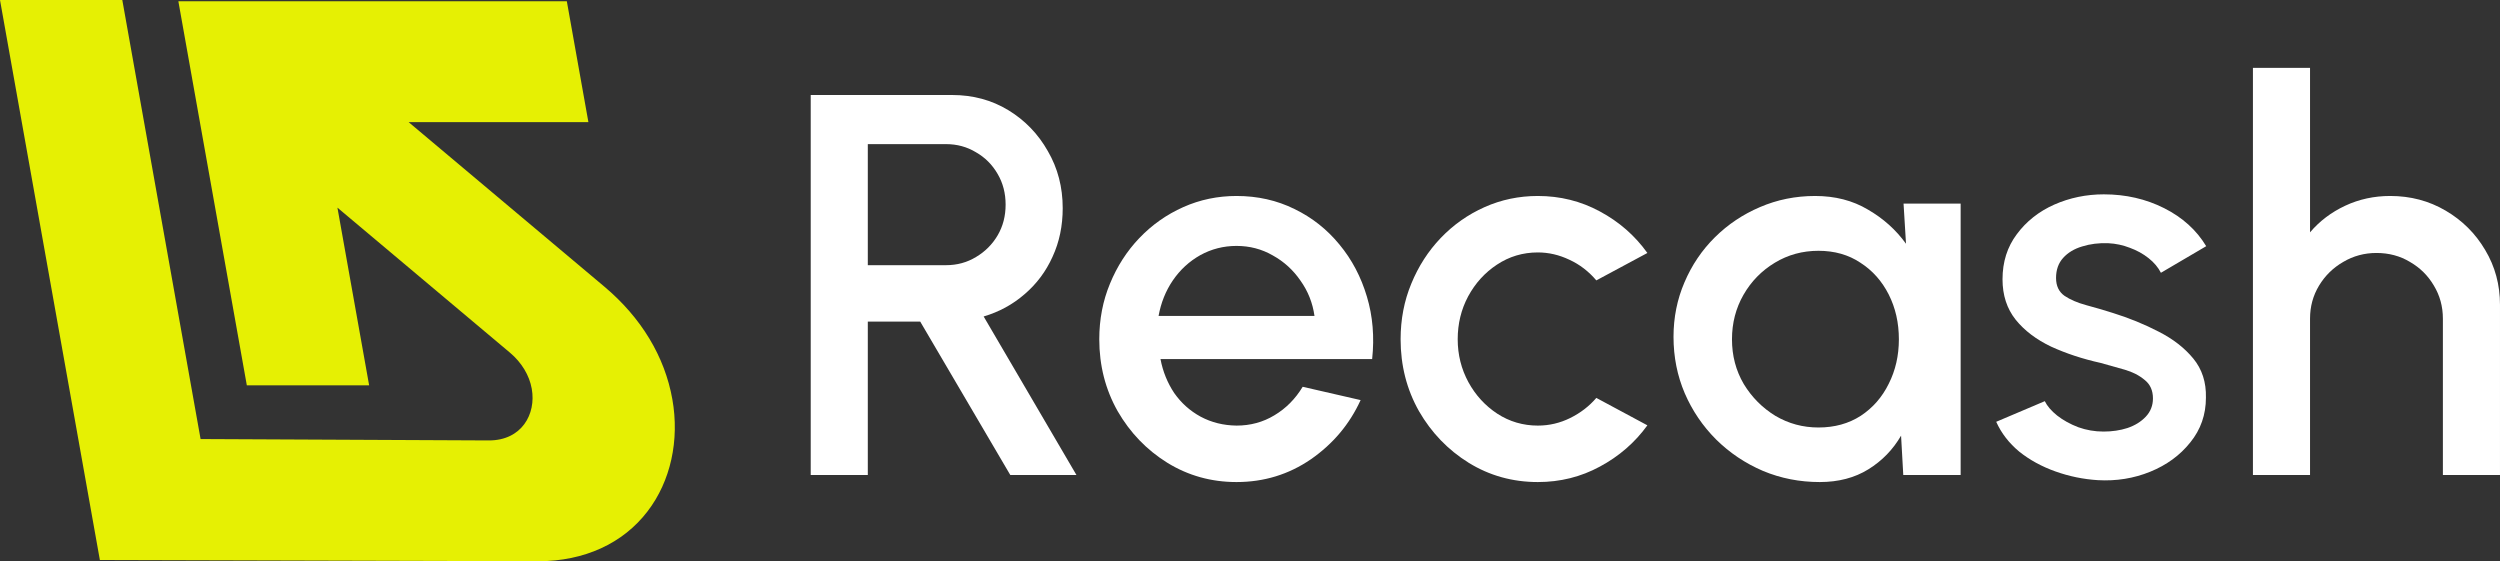
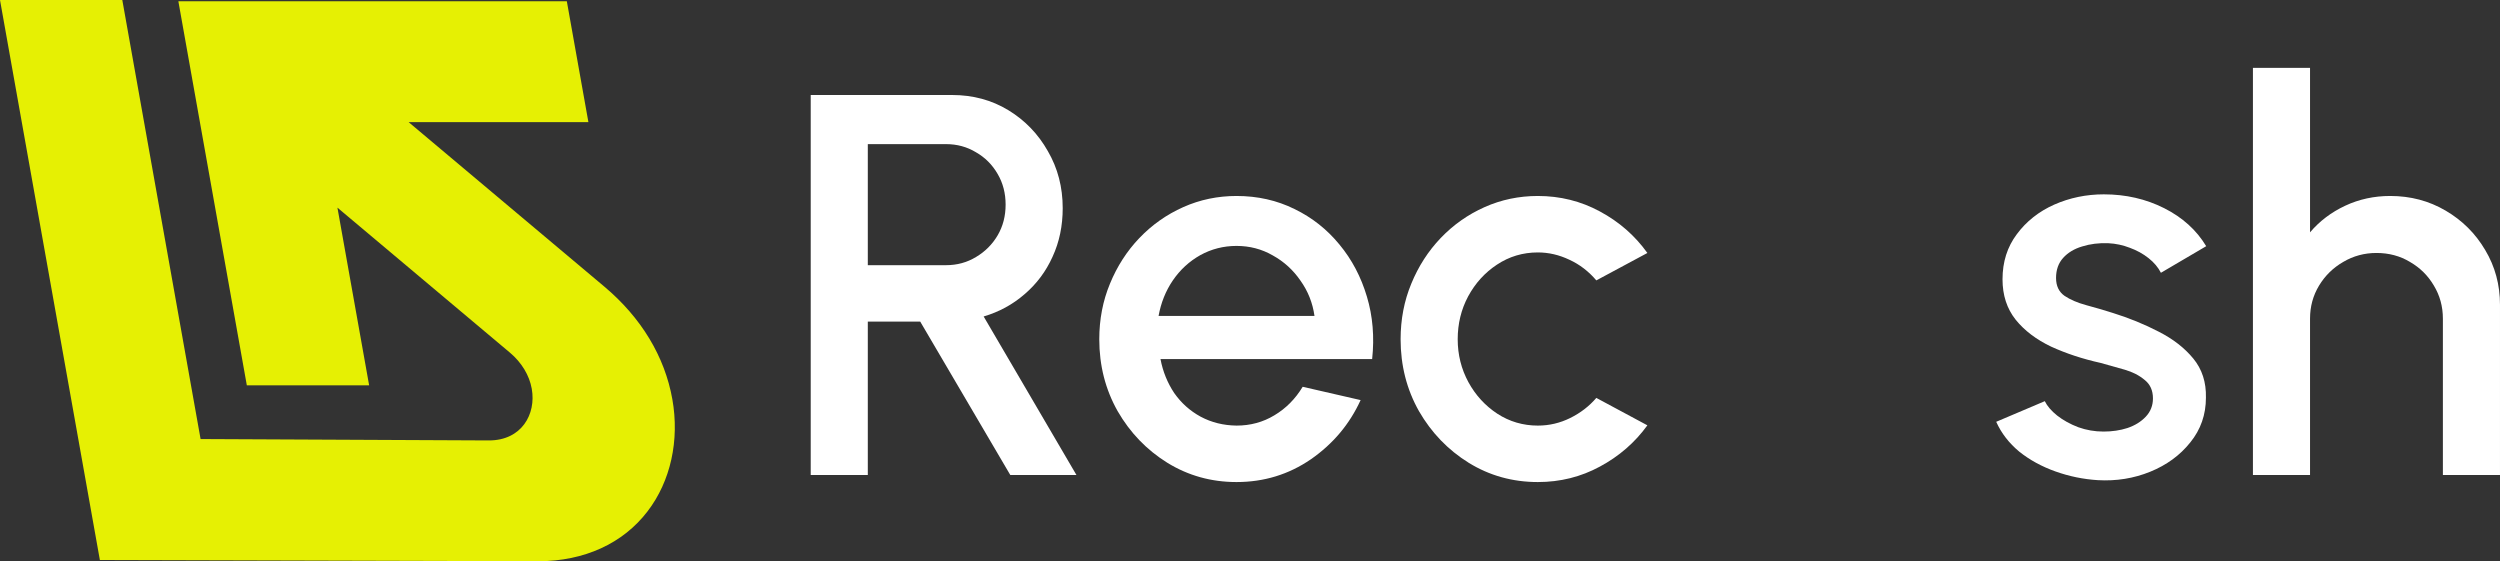
<svg xmlns="http://www.w3.org/2000/svg" width="294" height="66" viewBox="0 0 294 66" fill="none">
  <rect x="0" y="0" width="294" height="66" fill="#333333" stroke="none" />
  <g clip-path="url(#clip0_1451_130)">
    <path d="M23.952 51.634L57.506 51.795C61.343 51.795 63.069 48.705 62.535 45.721C62.256 44.138 61.343 42.631 59.982 41.483L40.416 25.037L39.681 24.417L43.41 45.316H29.027L20.974 0.145H66.658L69.196 14.366H48.06L48.795 14.985L71.076 33.711C75.409 37.353 78.178 41.935 79.068 46.953C79.927 51.78 78.867 56.591 76.159 60.125C73.266 63.919 68.693 66 63.309 66L11.744 65.855L-0 0H14.382L23.589 51.634H23.952Z" fill="#E6F003" />
  </g>
  <path d="M293.999 35.845V55.858H287.284V37.473C287.284 36.047 286.929 34.749 286.219 33.579C285.53 32.409 284.594 31.483 283.411 30.802C282.248 30.1 280.936 29.749 279.472 29.749C278.052 29.749 276.75 30.1 275.566 30.802C274.382 31.483 273.435 32.409 272.725 33.579C272.015 34.749 271.66 36.047 271.66 37.473V55.858H264.945V7.98H271.66V27.323C272.779 26.004 274.156 24.961 275.792 24.195C277.428 23.429 279.192 23.046 281.086 23.046C283.475 23.046 285.649 23.62 287.607 24.77C289.566 25.919 291.115 27.461 292.256 29.398C293.418 31.334 293.999 33.483 293.999 35.845Z" fill="white" />
  <path d="M246.698 56.466C244.998 56.359 243.341 56.019 241.727 55.444C240.113 54.87 238.692 54.093 237.466 53.114C236.26 52.114 235.357 50.944 234.754 49.603L240.468 47.177C240.748 47.752 241.232 48.316 241.921 48.869C242.631 49.422 243.459 49.88 244.406 50.242C245.353 50.582 246.343 50.752 247.376 50.752C248.388 50.752 249.324 50.614 250.185 50.337C251.067 50.039 251.788 49.593 252.348 48.997C252.907 48.401 253.187 47.688 253.187 46.858C253.187 45.922 252.864 45.198 252.218 44.688C251.594 44.156 250.809 43.751 249.862 43.475C248.915 43.198 247.968 42.932 247.021 42.677C244.912 42.209 242.975 41.57 241.21 40.762C239.467 39.932 238.079 38.879 237.046 37.602C236.013 36.304 235.496 34.718 235.496 32.846C235.496 30.803 236.056 29.037 237.175 27.547C238.294 26.037 239.758 24.877 241.565 24.068C243.395 23.26 245.342 22.855 247.408 22.855C249.991 22.855 252.358 23.398 254.51 24.483C256.663 25.569 258.309 27.058 259.45 28.952L254.123 32.08C253.8 31.442 253.316 30.867 252.67 30.356C252.025 29.846 251.293 29.441 250.475 29.143C249.657 28.824 248.807 28.643 247.925 28.601C246.827 28.558 245.805 28.686 244.858 28.984C243.933 29.26 243.19 29.707 242.631 30.324C242.071 30.942 241.791 31.729 241.791 32.686C241.791 33.623 242.125 34.325 242.792 34.793C243.459 35.24 244.299 35.602 245.31 35.878C246.343 36.155 247.398 36.463 248.474 36.804C250.389 37.4 252.186 38.134 253.865 39.006C255.543 39.857 256.899 40.911 257.932 42.166C258.965 43.422 259.46 44.954 259.417 46.762C259.417 48.763 258.804 50.518 257.577 52.029C256.372 53.54 254.801 54.689 252.864 55.476C250.927 56.263 248.872 56.593 246.698 56.466Z" fill="white" />
-   <path d="M223.857 23.941H230.572V55.859H223.825L223.566 51.231C222.619 52.869 221.339 54.189 219.725 55.189C218.111 56.189 216.206 56.689 214.011 56.689C211.644 56.689 209.416 56.253 207.329 55.38C205.241 54.486 203.401 53.252 201.808 51.678C200.237 50.103 199.011 48.294 198.128 46.252C197.246 44.188 196.805 41.974 196.805 39.612C196.805 37.336 197.235 35.197 198.096 33.197C198.957 31.175 200.151 29.409 201.679 27.898C203.207 26.388 204.972 25.207 206.973 24.355C208.996 23.483 211.159 23.047 213.462 23.047C215.808 23.047 217.874 23.579 219.66 24.643C221.468 25.686 222.964 27.026 224.147 28.665L223.857 23.941ZM213.85 50.273C215.743 50.273 217.401 49.816 218.821 48.901C220.241 47.965 221.339 46.709 222.114 45.134C222.91 43.56 223.308 41.815 223.308 39.9C223.308 37.963 222.91 36.208 222.114 34.633C221.317 33.059 220.209 31.814 218.789 30.899C217.39 29.962 215.743 29.494 213.85 29.494C211.977 29.494 210.266 29.962 208.717 30.899C207.167 31.835 205.94 33.09 205.037 34.665C204.133 36.24 203.681 37.985 203.681 39.9C203.681 41.836 204.143 43.592 205.069 45.166C206.016 46.72 207.253 47.965 208.781 48.901C210.331 49.816 212.02 50.273 213.85 50.273Z" fill="white" />
  <path d="M187.728 46.794L193.732 50.018C192.269 52.039 190.407 53.657 188.148 54.87C185.909 56.083 183.478 56.689 180.852 56.689C177.882 56.689 175.17 55.934 172.717 54.423C170.285 52.912 168.337 50.89 166.874 48.358C165.432 45.805 164.711 42.985 164.711 39.9C164.711 37.559 165.131 35.378 165.97 33.356C166.809 31.314 167.961 29.526 169.424 27.994C170.909 26.441 172.631 25.228 174.589 24.355C176.548 23.483 178.635 23.047 180.852 23.047C183.478 23.047 185.909 23.653 188.148 24.866C190.407 26.079 192.269 27.707 193.732 29.75L187.728 32.974C186.824 31.91 185.77 31.101 184.564 30.548C183.359 29.973 182.122 29.686 180.852 29.686C179.087 29.686 177.484 30.165 176.042 31.122C174.621 32.059 173.492 33.303 172.652 34.857C171.834 36.389 171.426 38.07 171.426 39.9C171.426 41.709 171.845 43.39 172.685 44.943C173.524 46.475 174.654 47.709 176.074 48.645C177.516 49.582 179.109 50.05 180.852 50.05C182.186 50.05 183.456 49.752 184.661 49.156C185.866 48.56 186.889 47.773 187.728 46.794Z" fill="white" />
  <path d="M145.416 56.689C142.446 56.689 139.735 55.934 137.281 54.423C134.849 52.912 132.902 50.89 131.438 48.358C129.996 45.805 129.275 42.985 129.275 39.9C129.275 37.559 129.695 35.378 130.534 33.356C131.374 31.314 132.525 29.526 133.989 27.994C135.474 26.441 137.195 25.228 139.154 24.355C141.112 23.483 143.2 23.047 145.416 23.047C147.891 23.047 150.162 23.558 152.228 24.579C154.294 25.579 156.059 26.973 157.522 28.76C158.986 30.526 160.062 32.569 160.75 34.889C161.439 37.187 161.643 39.634 161.364 42.23H136.474C136.754 43.698 137.292 45.028 138.088 46.22C138.906 47.39 139.939 48.316 141.187 48.997C142.457 49.678 143.867 50.029 145.416 50.05C147.052 50.05 148.537 49.646 149.871 48.837C151.227 48.028 152.335 46.911 153.196 45.486L160.008 47.05C158.717 49.88 156.769 52.199 154.165 54.008C151.561 55.795 148.645 56.689 145.416 56.689ZM136.248 37.155H154.584C154.369 35.623 153.82 34.24 152.938 33.005C152.077 31.75 150.99 30.761 149.678 30.037C148.386 29.292 146.966 28.92 145.416 28.92C143.888 28.92 142.468 29.282 141.155 30.005C139.864 30.729 138.788 31.718 137.927 32.974C137.088 34.208 136.528 35.602 136.248 37.155Z" fill="white" />
  <path d="M95.34 55.858V11.172H111.965C114.418 11.172 116.624 11.768 118.583 12.959C120.541 14.151 122.091 15.758 123.231 17.779C124.394 19.779 124.975 22.014 124.975 24.482C124.975 26.567 124.577 28.472 123.78 30.195C123.005 31.919 121.908 33.387 120.487 34.6C119.089 35.813 117.485 36.685 115.677 37.217L126.589 55.858H118.809L108.22 37.824H102.054V55.858H95.34ZM102.054 31.185H111.255C112.546 31.185 113.719 30.866 114.774 30.227C115.85 29.589 116.7 28.738 117.324 27.674C117.948 26.61 118.26 25.407 118.26 24.067C118.26 22.726 117.948 21.524 117.324 20.46C116.7 19.375 115.85 18.524 114.774 17.907C113.719 17.268 112.546 16.949 111.255 16.949H102.054V31.185Z" fill="white" />
  <defs>
    <clipPath id="clip0_1451_130">
      <rect width="79.36" height="66" fill="white" transform="matrix(-1 0 0 1 79.359 0)" />
    </clipPath>
  </defs>
</svg>